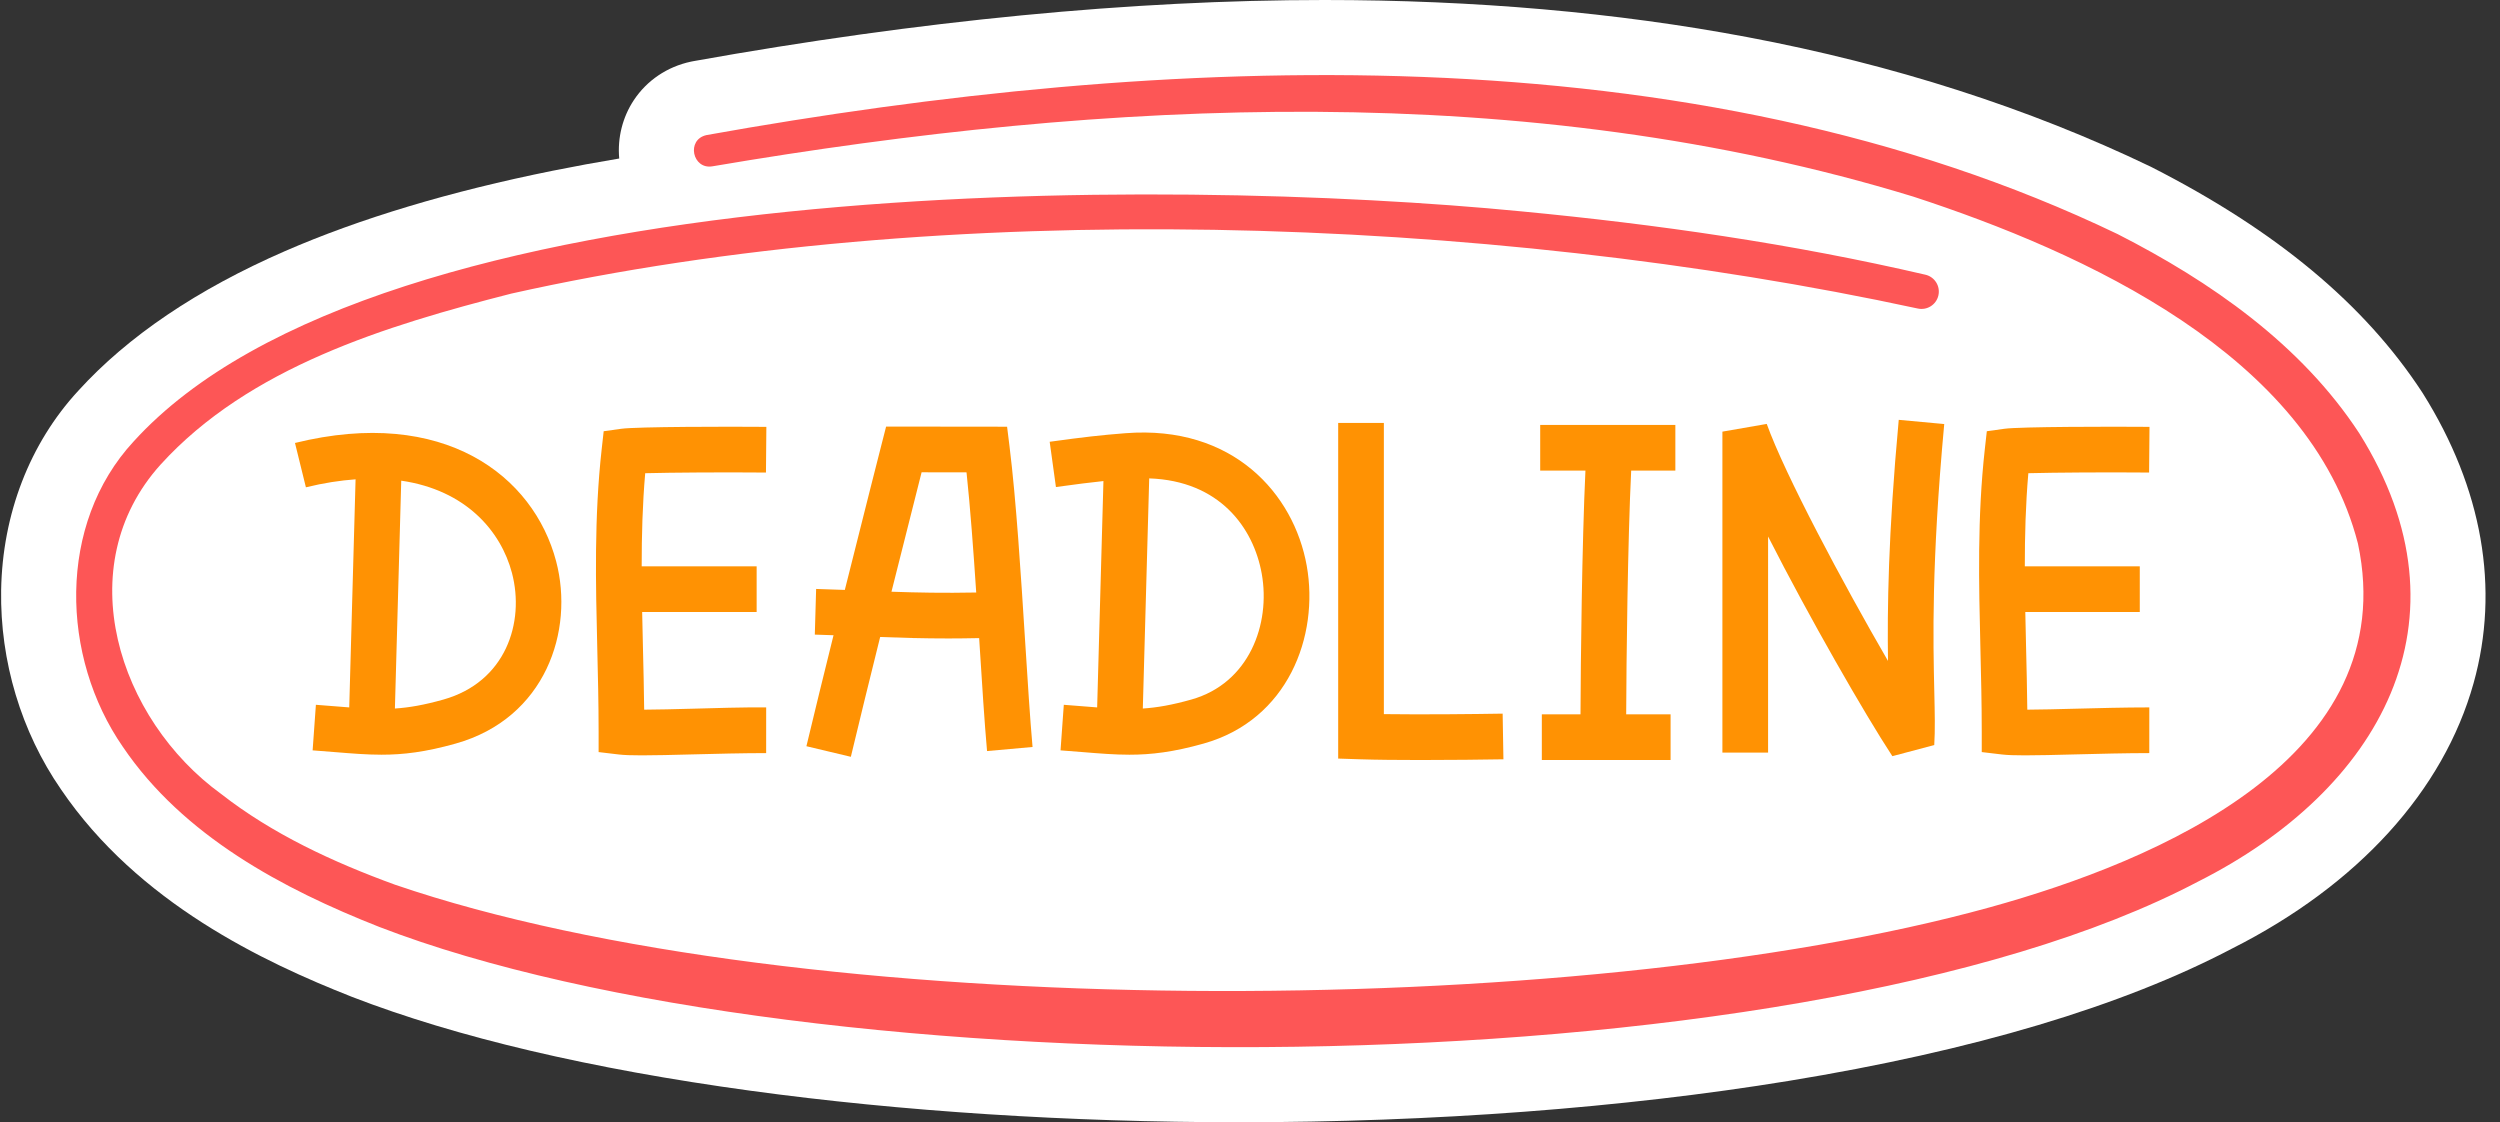
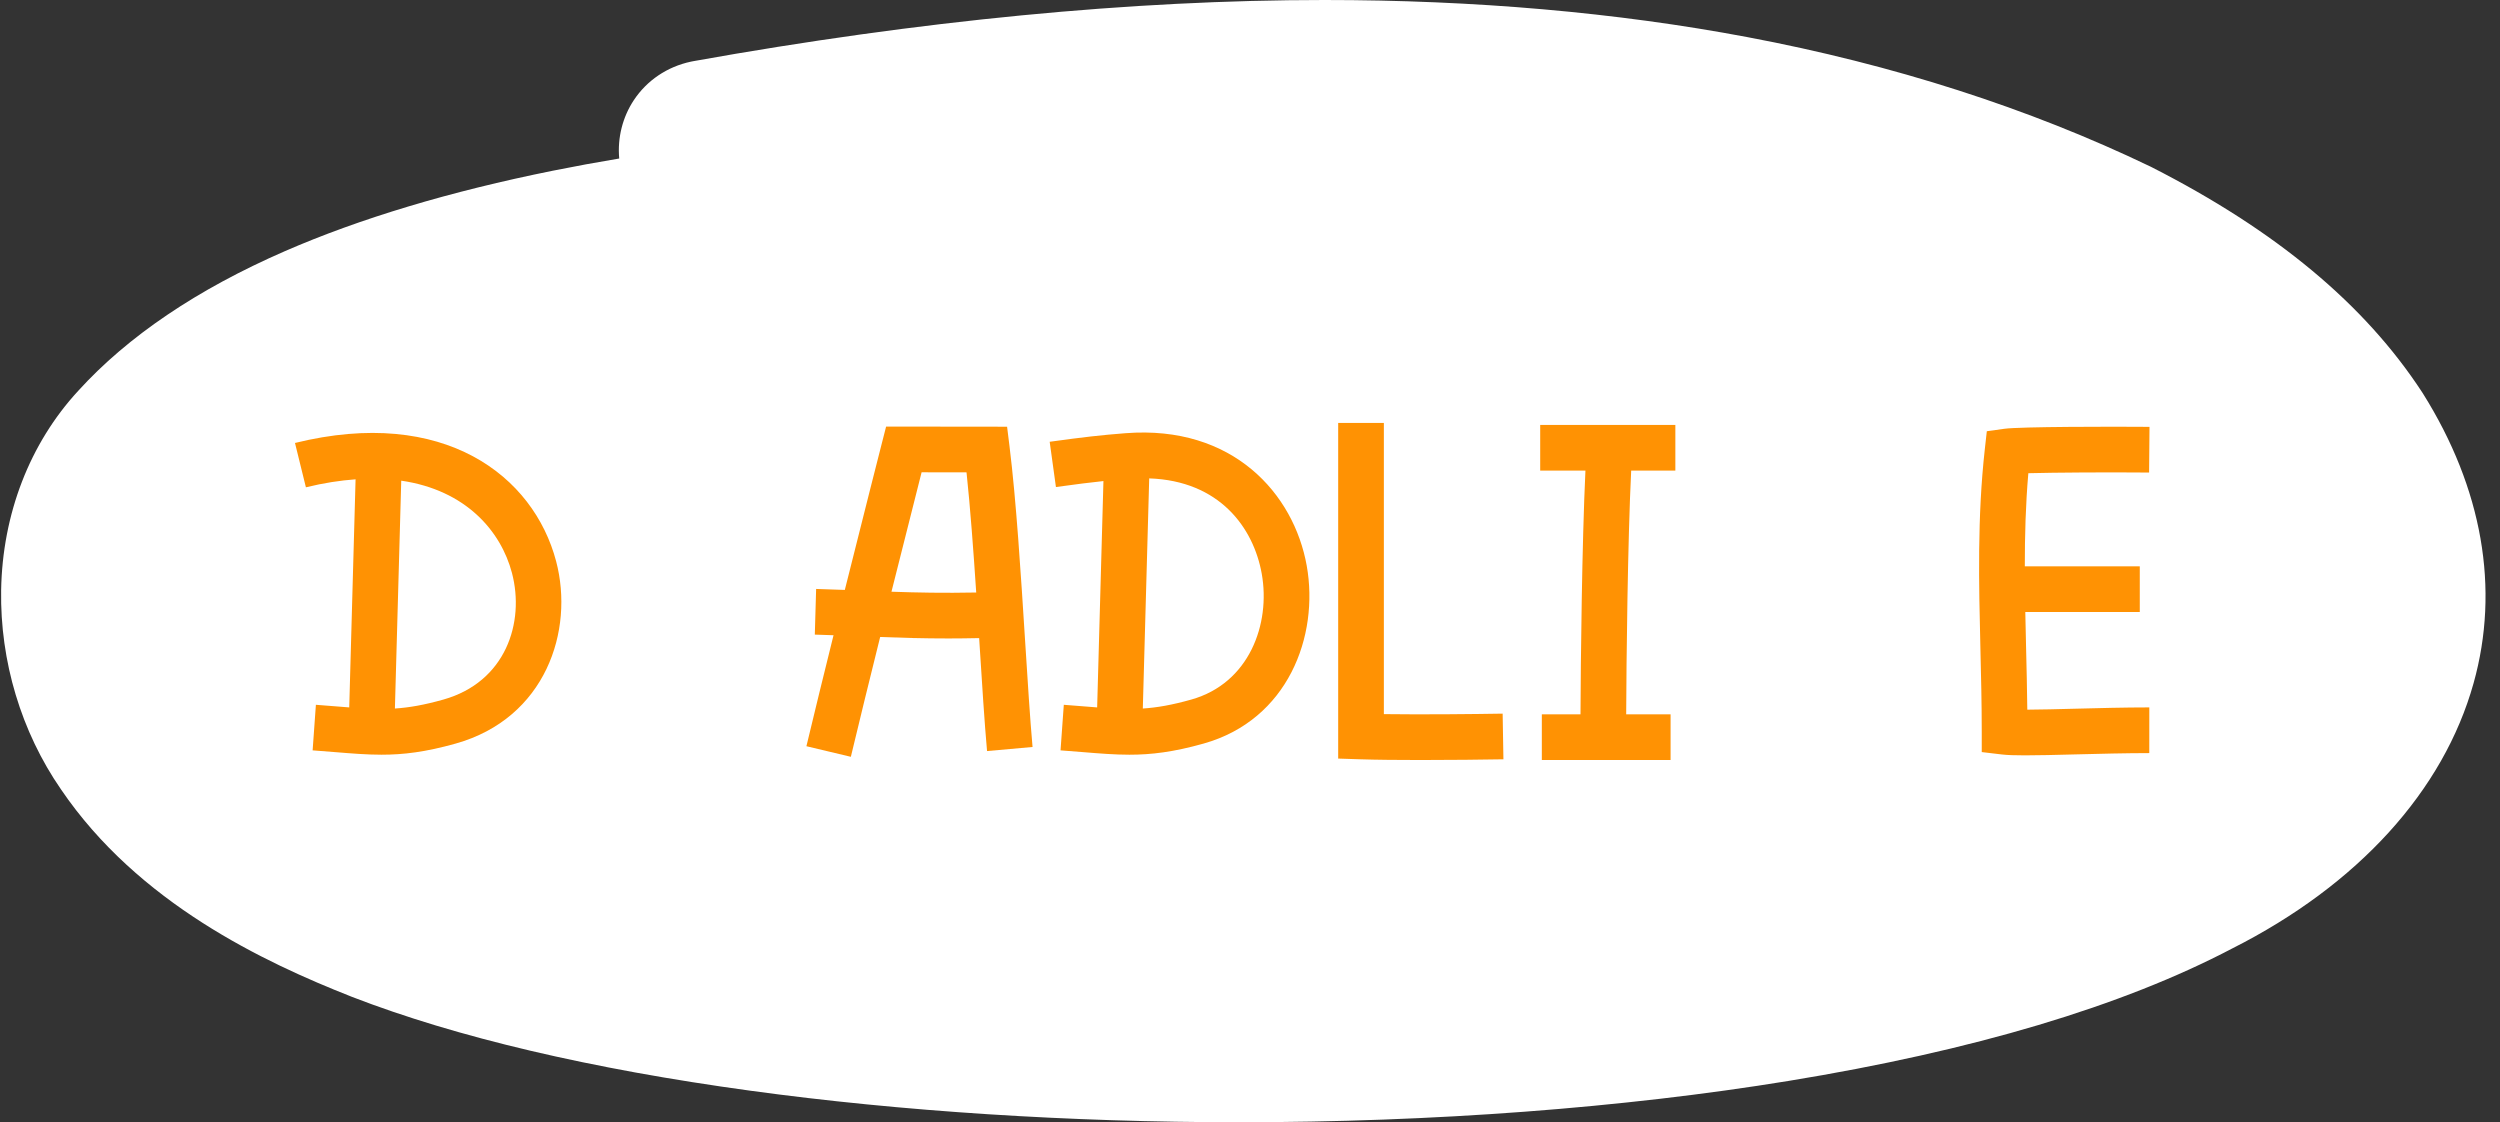
<svg xmlns="http://www.w3.org/2000/svg" height="717.5" preserveAspectRatio="xMidYMid meet" version="1.0" viewBox="-0.7 0.0 1598.3 717.5" width="1598.3" zoomAndPan="magnify">
  <rect x="-0.7" y="0.0" width="1598.3" height="717.5" fill="#333333" stroke="none" />
  <g>
    <g id="change1_1">
      <path d="m1580.719,436.73c-19.23,68.89-74,129.1-154.24,169.61-70.28,36.94-165.75,65.44-283.76,84.72-105.81,17.28-227.31,26.42-351.37,26.42-107.93,0-215.87-6.96-312.13-20.14-102.29-14-188.01-34.18-254.79-59.98-.1-.04-.2-.08-.3-.12-56.15-22.12-136.48-59.93-185.82-132.55C12.88,467.91-.721,422.71.029,377.37c.8-48.66,18.29-93.93,49.27-127.5,31.67-34.85,76.11-64.88,132.07-89.27,47.99-20.91,105.66-38.22,171.41-51.47,14.02-2.82,28.18-5.41,42.4-7.79-1.19-13.2,2.12-26.42,9.36-37.34,8.35-12.59,21.29-21.33,36.43-24.58.54-.12,1.09-.23,1.63-.32C587.319,13.16,723.029,0,845.959,0c96,0,186.99,7.98,270.44,23.72,93.3,17.6,179.94,45.41,257.49,82.66.33.16.67.33,1.01.5,79.59,40.55,136.16,87.63,172.94,143.93.17.25.33.5.49.76,38.06,60.73,49.26,124.76,32.39,185.16Z" fill="#fff" />
    </g>
    <g id="change2_1">
-       <path d="m451.068,86.344c291.588-52.266,628.872-67.896,902.036,63.302,59.236,30.181,117.282,70.364,154.553,127.413,74.989,119.666,12.847,228.203-103.163,286.608-260.264,137.086-888.907,134.72-1162.767,28.915-61.628-24.281-125.296-58.2-163.825-115.038-39.877-57.511-42.062-142.449,6.788-195.253C242.396,108.517,747.569,113.221,971.848,135.125c86.738,8.277,173.22,20.694,258.411,40.507,5.961,1.386,9.67,7.343,8.284,13.304-1.387,5.964-7.349,9.673-13.313,8.282-275.802-59.579-623.289-71.35-899.083-9.503-80.087,20.489-167.703,47.134-224.216,109.346-58.631,65.072-27.108,162.779,38.778,210.559,32.646,25.501,71.369,43.506,111.089,57.976,258.73,88.61,755.123,87.58,1019.491,14.511,108.009-29.841,264.435-96.147,235.5-232.557-30.861-120.493-174.944-186.144-284.322-221.86-247.621-75.706-514.839-62.381-767.58-19.38-12.882,2.34-17.099-17.109-3.822-19.966h0Z" fill="#fd5656" />
-     </g>
+       </g>
    <g id="change3_1">
      <path d="m884.032,456.554v-186.169h-29.207v214.588l14.126.463c10.421.342,24.255.463,38.459.463,19.702,0,40.11-.235,53.062-.46l-.499-29.2c-18.212.31-51.294.66-75.941.314Z" fill="#ff9203" />
    </g>
    <g id="change3_2">
-       <path d="m411.797,302.533c17.224-.449,50.007-.667,77.2-.424l.257-29.207c-23.228-.21-82.929-.143-92.766,1.226l-11.238,1.569-1.259,11.277c-4.877,43.725-3.843,86.284-2.845,127.445.424,17.399.859,35.393.859,53.43v12.971l12.881,1.53c3.401.406,8.264.567,14.714.567,8.311,0,19.253-.267,33.082-.631,14.796-.389,31.499-.799,46.431-.816l.021-29.207c-15.591-.146-32.237.435-47.219.827-11.003.289-22.226.581-30.783.62-.146-13.559-.471-26.943-.788-39.999-.184-7.566-.346-15.013-.493-22.454h73.186v-29.207h-73.496c-.003-19.786.511-39.468,2.255-59.516Z" fill="#ff9203" />
-     </g>
+       </g>
    <g id="change3_3">
      <path d="m1326.179,453.088c-11.003.289-22.226.581-30.783.62-.146-13.559-.471-26.943-.788-39.999-.184-7.566-.346-15.013-.493-22.454h73.186v-29.207h-73.496c-.003-19.786.511-39.468,2.255-59.516,17.22-.449,50.014-.667,77.2-.424l.257-29.207c-23.224-.21-82.925-.143-92.766,1.226l-11.238,1.569-1.259,11.277c-4.877,43.725-3.843,86.284-2.845,127.445.424,17.399.859,35.393.859,53.43v12.971l12.881,1.53c3.401.406,8.264.567,14.714.567,8.311,0,19.253-.267,33.082-.631,14.8-.389,31.581-.799,46.431-.816l.021-29.207h-.538c-15.113,0-31.874.439-46.681.827Z" fill="#ff9203" />
    </g>
    <g id="change3_4">
      <path d="m983.978,300.86h28.924c-2.198,46.111-3.031,121.964-3.155,155.832h-24.728v29.207h82.319v-29.207h-28.386c.121-33.879.961-110.499,3.193-155.832h28.241v-29.207h-86.409v29.207Z" fill="#ff9203" />
    </g>
    <g id="change3_5">
-       <path d="m1213.202,268.416c-6.835,74.101-7.33,121.22-6.867,154.135-29.011-50.085-65.908-119.17-77.517-151.529l-28.348,4.931-.004,205.194h29.207l.004-138.159c26.351,51.854,61.865,113.63,79.446,140.441l26.786-7.099c.592-9.491.342-20.336.029-34.066-.752-32.615-1.886-81.902,6.35-171.167l-29.086-2.681Z" fill="#ff9203" />
-     </g>
+       </g>
    <g id="change3_6">
      <path d="m644.74,285.608l-1.59-12.803-77.339-.089-2.806,10.992c-.183.718-11.135,43.637-23.592,93.443-5.876-.221-11.903-.435-18.34-.621l-.841,29.193c4.157.12,8.063.258,11.964.397-6.2,24.982-12.337,50.002-17.333,70.949l28.408,6.774c5.369-22.51,12.065-49.753,18.736-76.589,13.781.514,27.694.926,43.646.926,6.156,0,12.774-.09,19.644-.23.077,1.214.156,2.456.232,3.66,1.636,25.852,3.184,50.271,4.817,68.554l29.093-2.603c-1.601-17.901-3.134-42.138-4.76-67.794-2.674-42.21-5.704-90.045-9.94-124.158Zm-75.504,92.683c8.124-32.437,15.442-61.307,19.265-76.35l28.719.05c2.406,22.647,4.407,49.833,6.196,76.811-20.805.407-37.483.07-54.18-.511Z" fill="#ff9203" />
    </g>
    <g id="change3_7">
      <path d="m187.889,283.191l6.981,28.358c11.409-2.809,21.928-4.39,31.757-5.11l-4.053,145.825c-2.153-.169-4.284-.336-6.626-.528-4.535-.371-9.391-.767-14.693-1.148l-2.089,29.136c5.195.371,9.954.759,14.404,1.123,10.831.888,20.183,1.651,29.61,1.651,13.976,0,28.12-1.679,47.497-7.138,57.384-16.169,75.884-72.119,64.158-116.557-14.4-54.553-71.613-99.094-166.945-75.613Zm94.866,164.054c-12.406,3.497-21.873,5.129-30.985,5.733l4.048-145.676c41.29,6.004,63.726,32.233,70.775,58.954,8.378,31.749-3.99,69.766-43.839,80.989Z" fill="#ff9203" />
    </g>
    <g id="change3_8">
      <path d="m718.923,276.948c-15.905,1.248-26.337,2.428-48.538,5.487l3.993,28.936c13.135-1.812,21.994-2.94,30.372-3.817l-4.019,144.711c-2.154-.169-4.287-.336-6.63-.528-4.535-.371-9.391-.767-14.693-1.148l-2.089,29.136c5.195.371,9.954.759,14.404,1.123,10.831.888,20.183,1.651,29.61,1.651,13.976,0,28.123-1.679,47.501-7.138,53.847-15.174,73.909-68.653,65.89-113.64-8.204-46.057-47.148-90.081-115.801-84.772Zm41.989,170.297c-12.406,3.498-21.874,5.129-30.985,5.733l4.086-147.136c44.987,1.53,66.709,31.551,71.957,61.002,5.712,32.038-7.933,69.944-45.058,80.401Z" fill="#ff9203" />
    </g>
  </g>
</svg>